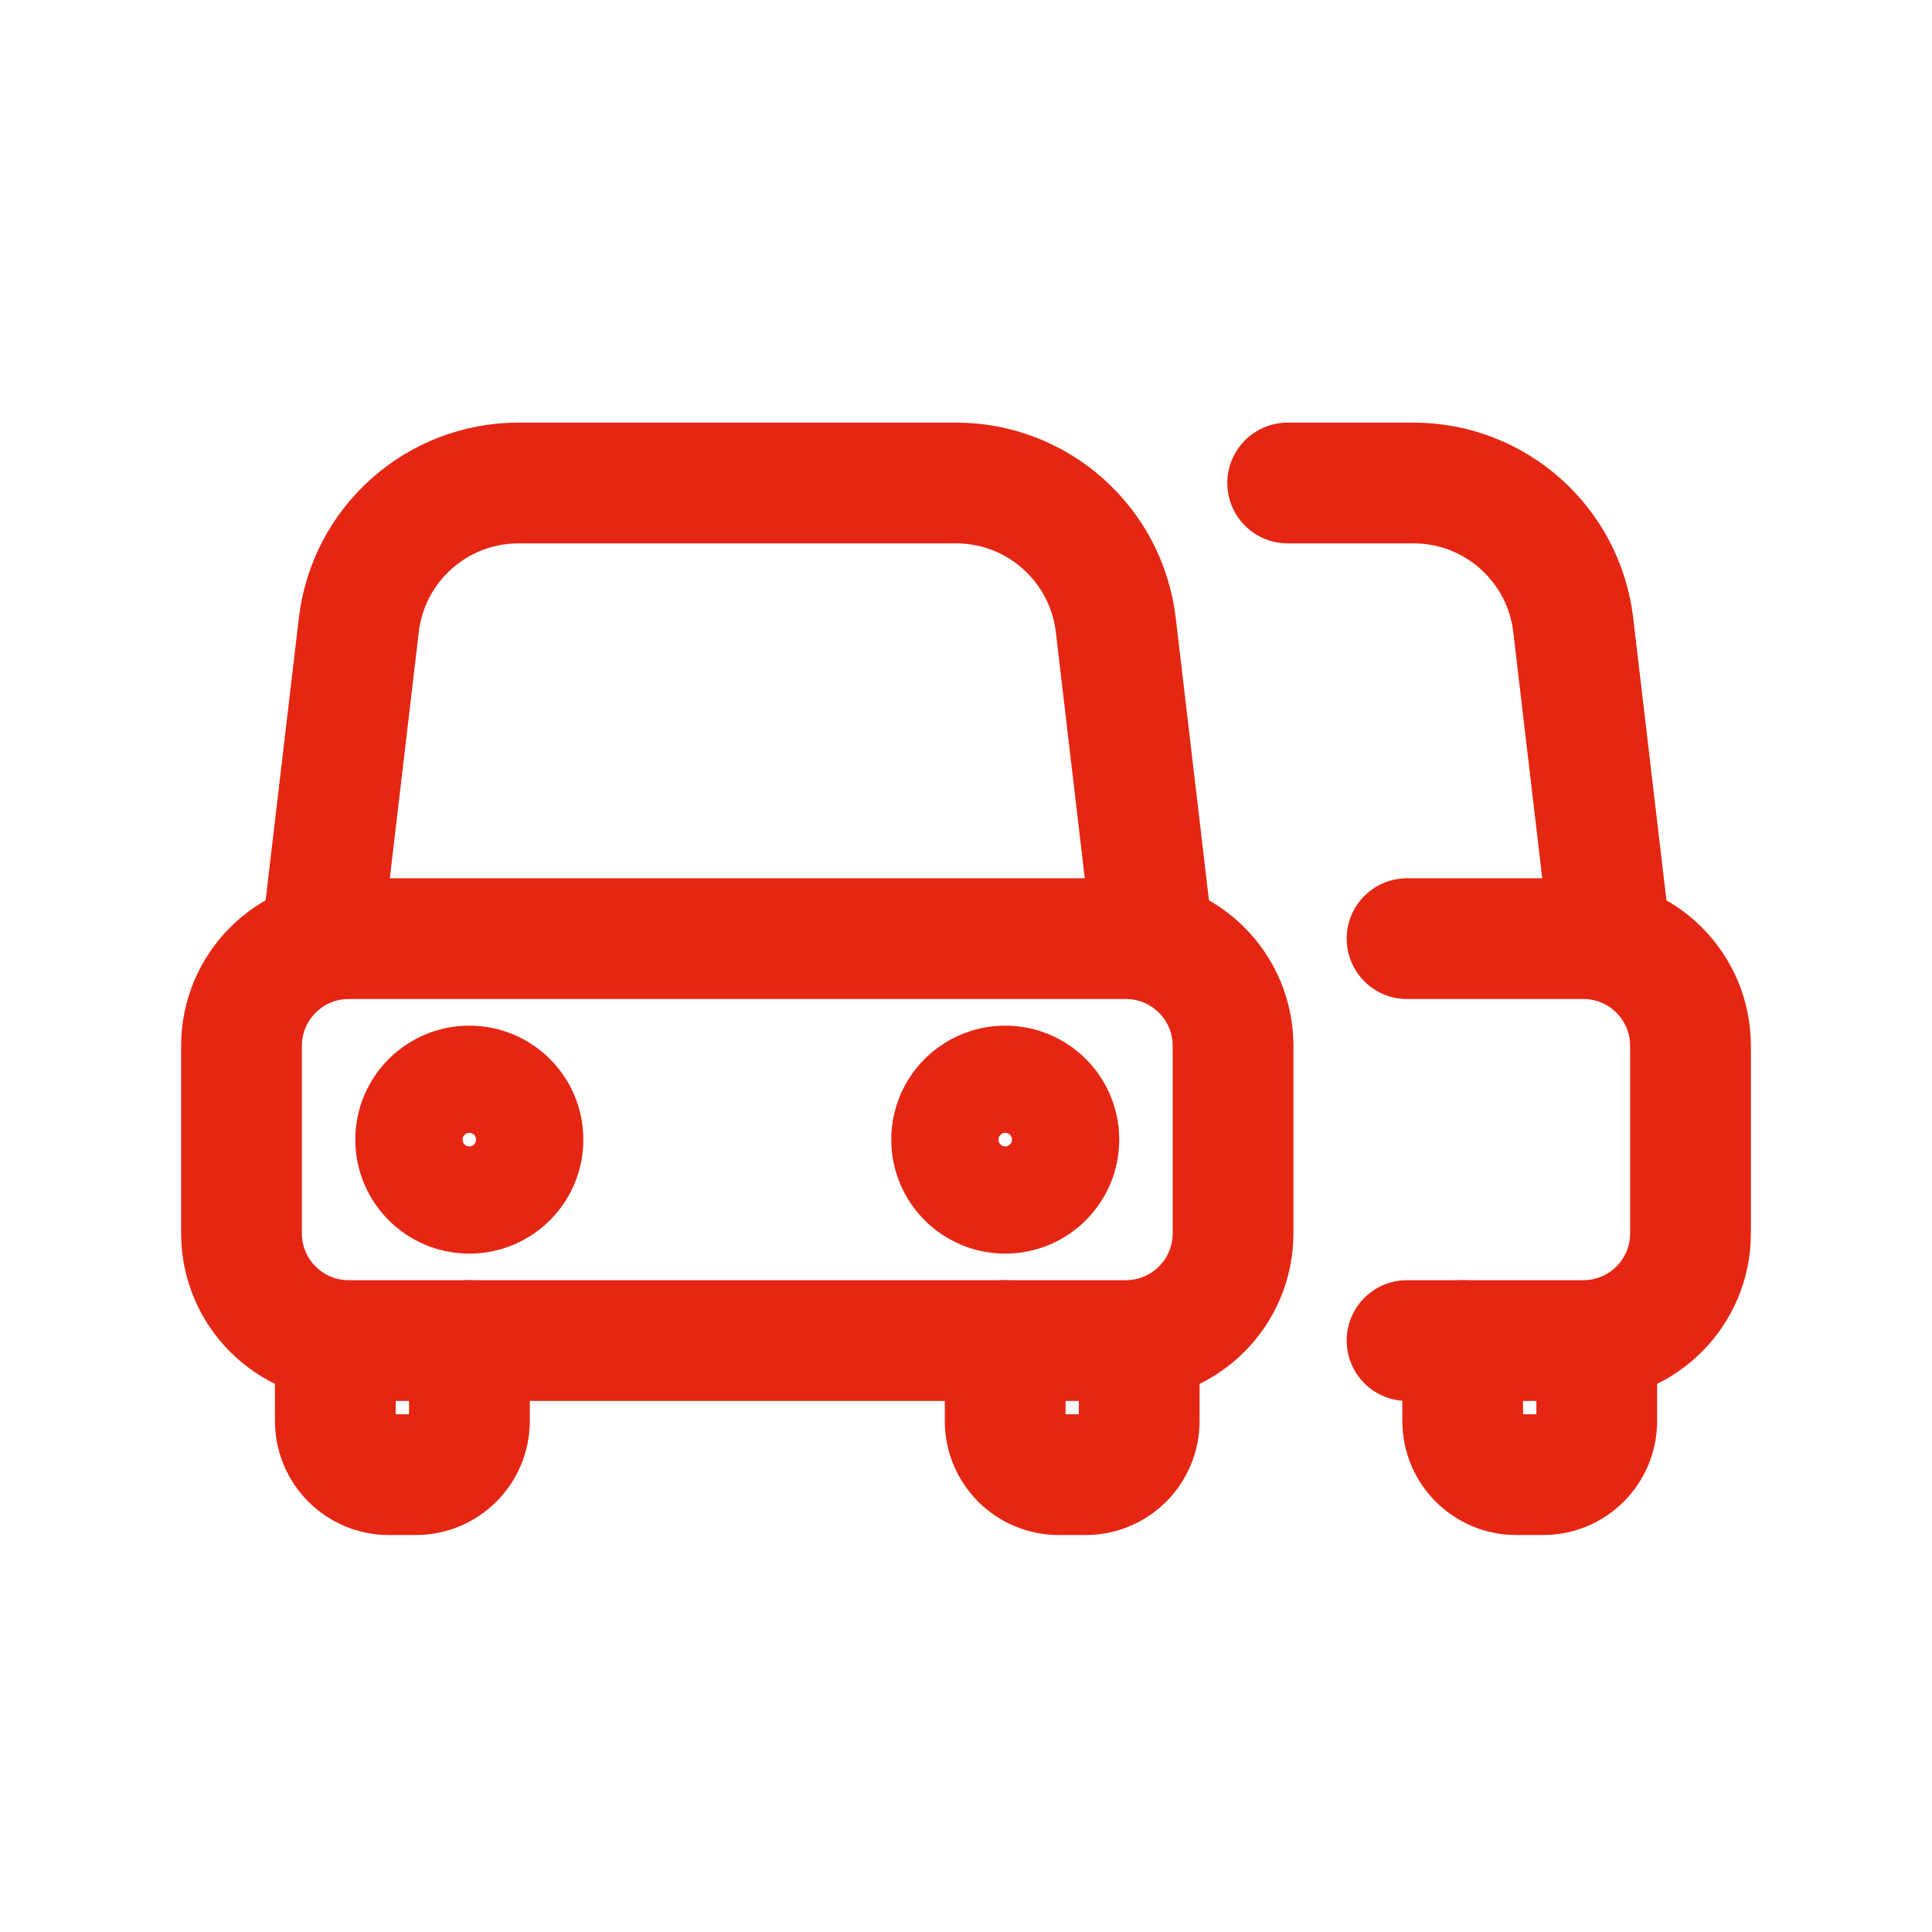
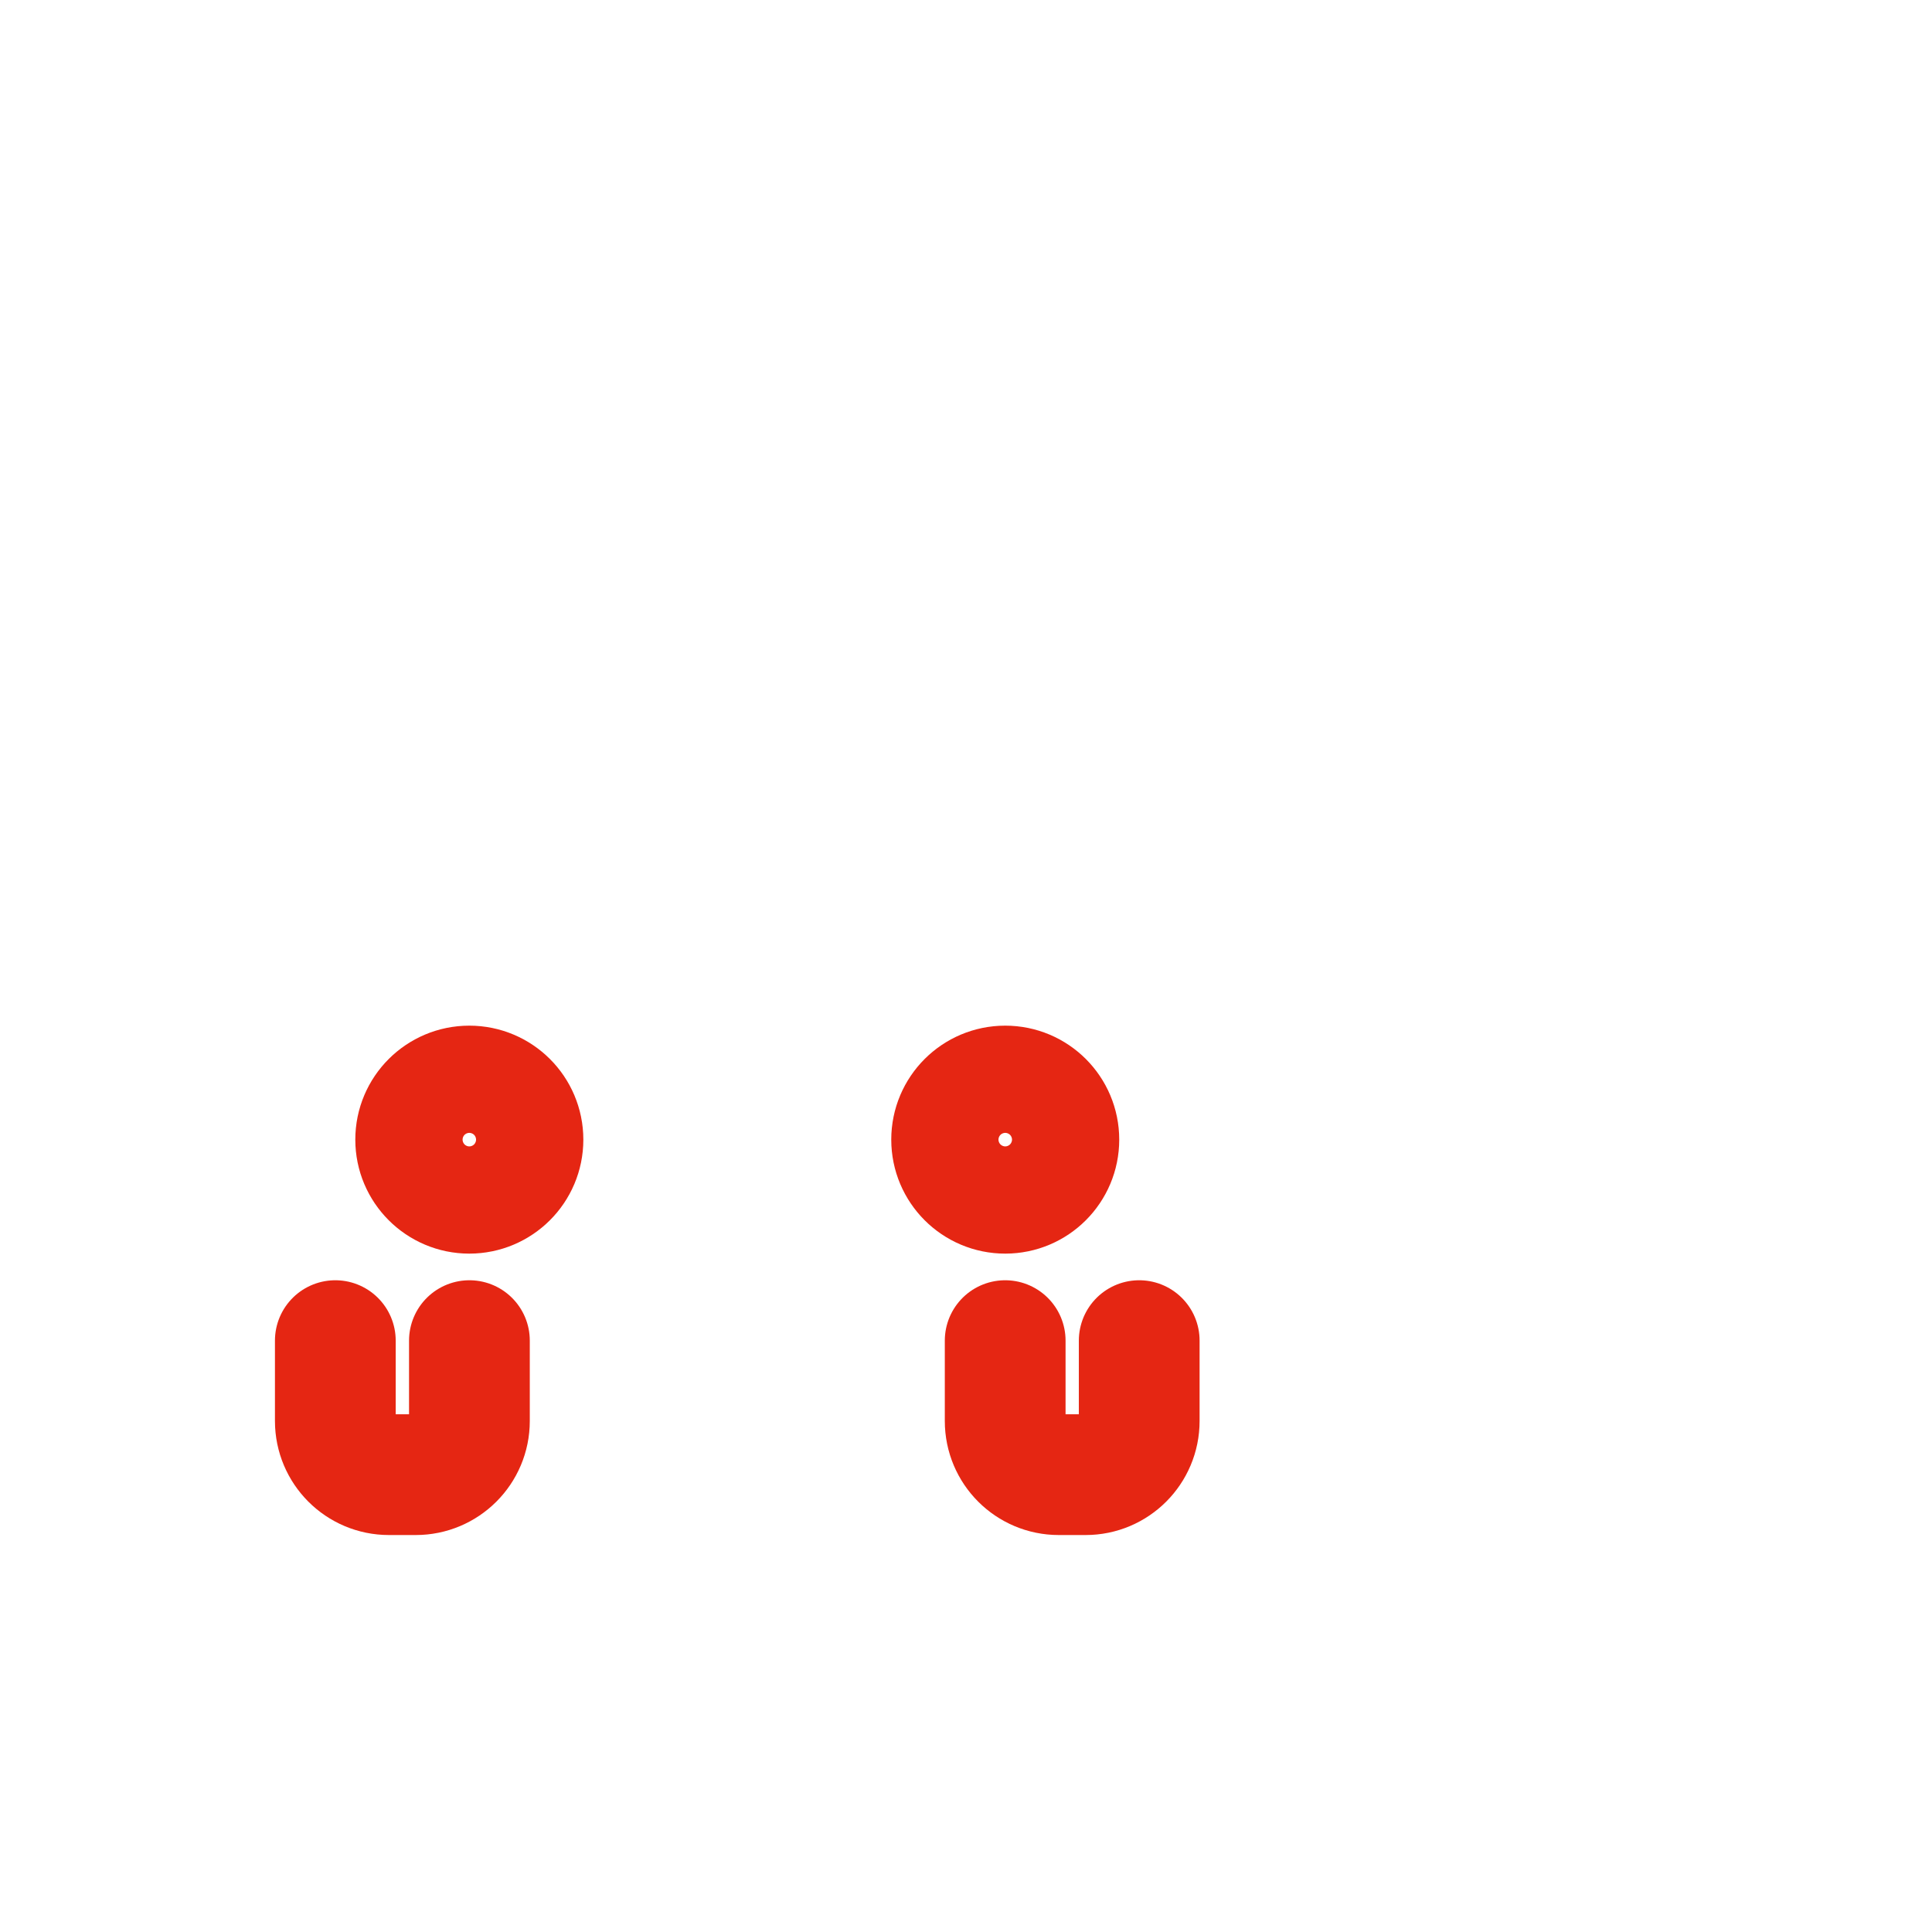
<svg xmlns="http://www.w3.org/2000/svg" width="32" height="32" viewBox="0 0 32 32" fill="none">
  <path d="M5.554 22.205V23.536C5.554 24.026 5.951 24.425 6.442 24.425H6.886C7.376 24.425 7.775 24.028 7.775 23.536V22.205M18.869 22.205V23.536C18.869 24.026 18.473 24.425 17.981 24.425H17.537C17.047 24.425 16.649 24.028 16.649 23.536V22.205" stroke="#E52613" stroke-width="2" stroke-linecap="round" stroke-linejoin="round" />
  <path d="M7.773 19.764C8.264 19.764 8.662 19.366 8.662 18.876C8.662 18.385 8.264 17.988 7.773 17.988C7.283 17.988 6.885 18.385 6.885 18.876C6.885 19.366 7.283 19.764 7.773 19.764Z" stroke="#E52613" stroke-width="2" stroke-linecap="round" stroke-linejoin="round" />
  <path d="M16.65 19.764C17.141 19.764 17.538 19.366 17.538 18.876C17.538 18.385 17.141 17.988 16.65 17.988C16.159 17.988 15.762 18.385 15.762 18.876C15.762 19.366 16.159 19.764 16.65 19.764Z" stroke="#E52613" stroke-width="2" stroke-linecap="round" stroke-linejoin="round" />
-   <path d="M4 17.322C4 16.342 4.795 15.547 5.775 15.547H18.648C19.628 15.547 20.423 16.342 20.423 17.322V20.429C20.423 21.409 19.628 22.204 18.648 22.204H5.775C4.795 22.204 4 21.409 4 20.429V17.322Z" stroke="#E52613" stroke-width="2" stroke-linecap="round" stroke-linejoin="round" />
-   <path d="M19.092 15.547L18.481 10.353C18.323 9.011 17.186 8 15.836 8H8.588C7.237 8 6.101 9.01 5.943 10.353L5.332 15.547" stroke="#E52613" stroke-width="2" stroke-linecap="round" stroke-linejoin="round" />
-   <path d="M26.447 22.205V23.536C26.447 24.027 26.05 24.425 25.559 24.425H25.115C24.625 24.425 24.227 24.028 24.227 23.536V22.205" stroke="#E52613" stroke-width="2" stroke-linecap="round" stroke-linejoin="round" />
-   <path d="M23.305 15.547H26.225C27.205 15.547 28 16.342 28 17.322V20.429C28 21.409 27.205 22.204 26.225 22.204H23.305" stroke="#E52613" stroke-width="2" stroke-linecap="round" stroke-linejoin="round" />
-   <path d="M26.669 15.547L26.058 10.353C25.9 9.011 24.763 8 23.413 8H21.328" stroke="#E52613" stroke-width="2" stroke-linecap="round" stroke-linejoin="round" />
</svg>